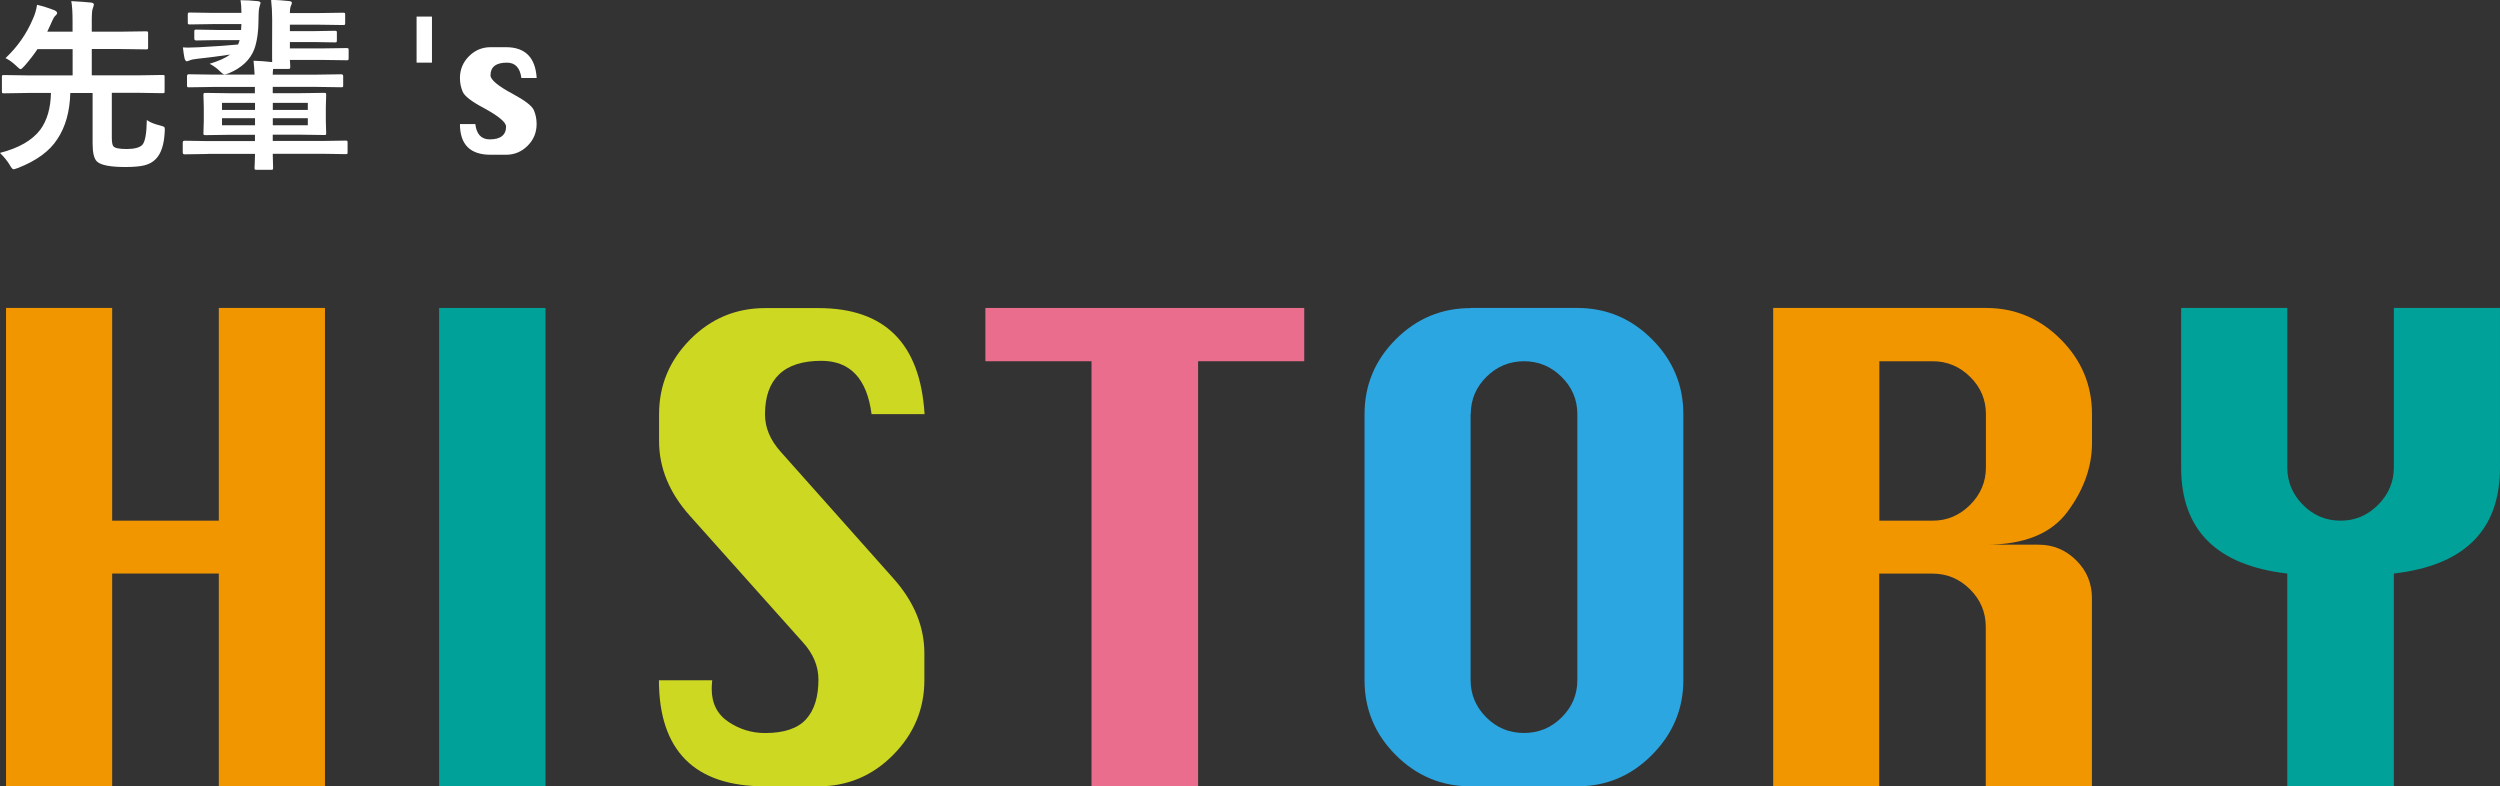
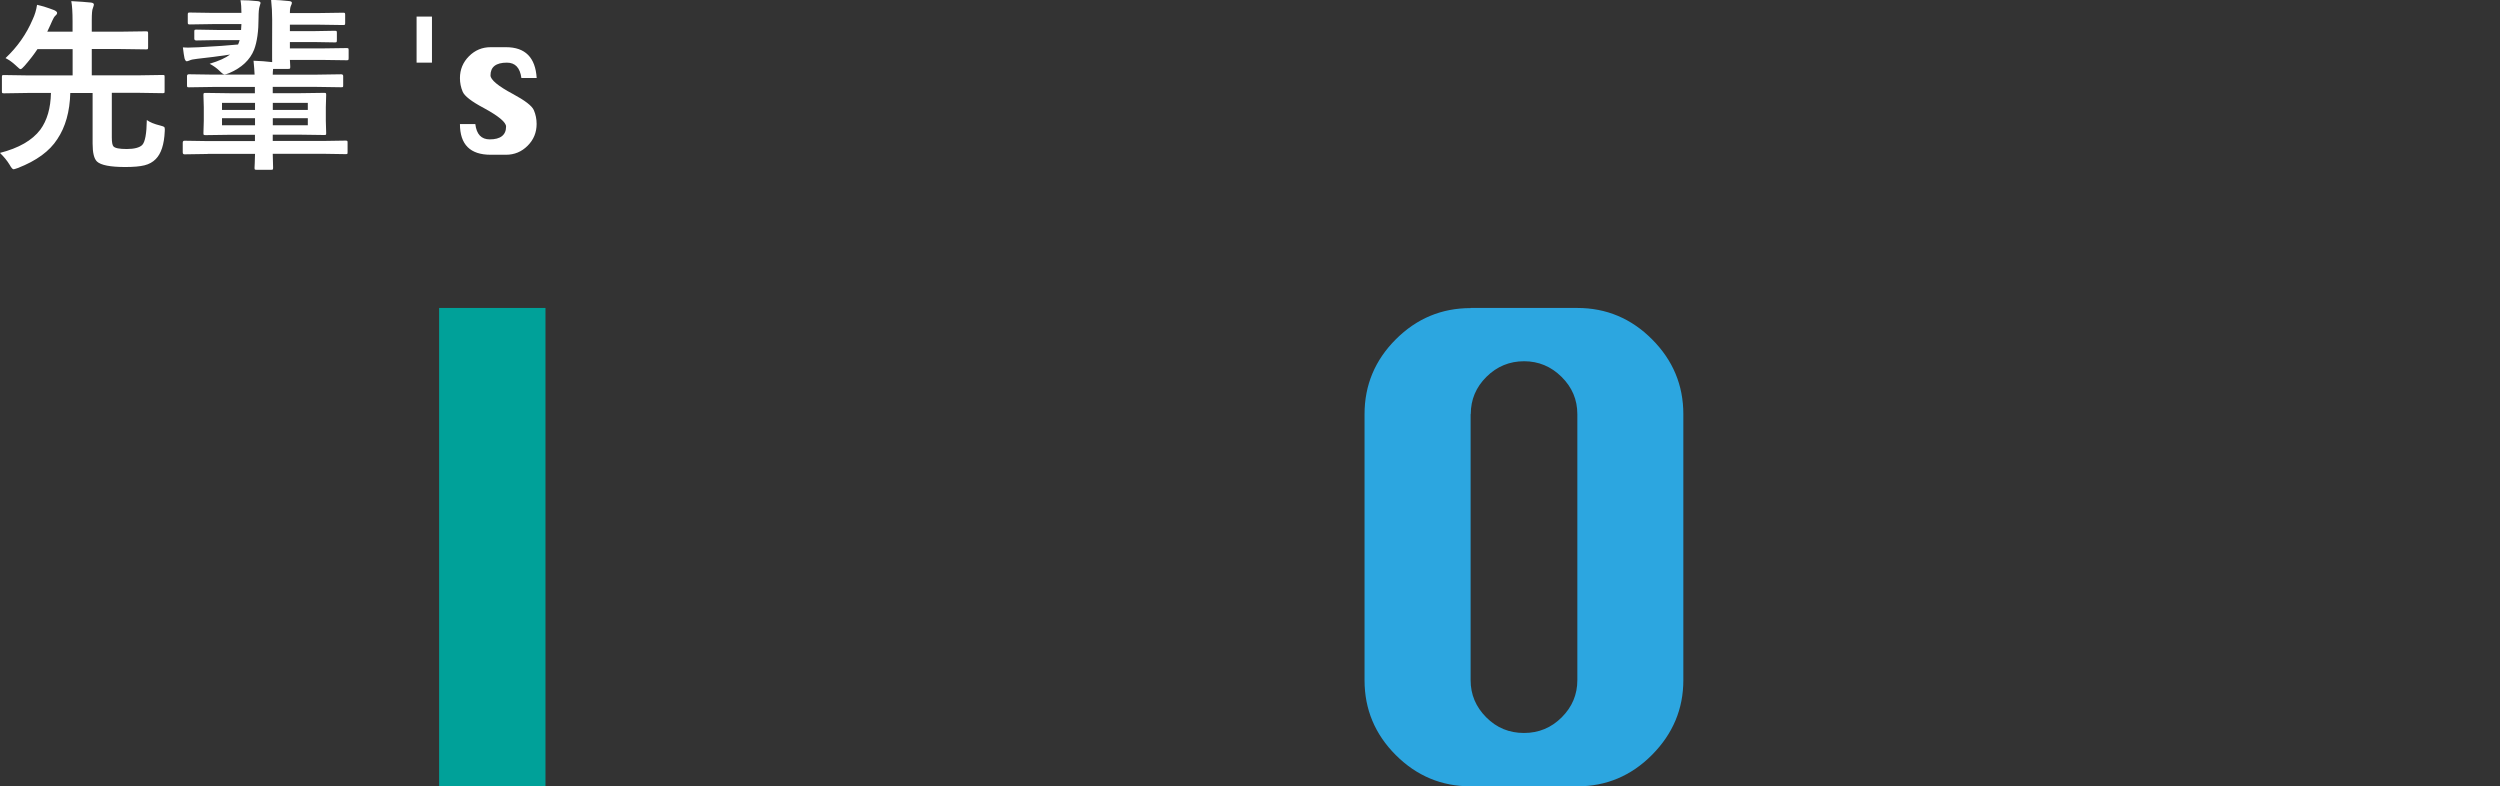
<svg xmlns="http://www.w3.org/2000/svg" id="_レイヤー_2" viewBox="0 0 352.81 110.96">
  <rect x="0" y="0" width="352.81" height="110.96" fill="#333333" stroke="none" />
  <defs>
    <style>.cls-1{fill:#f29600;}.cls-1,.cls-2,.cls-3,.cls-4,.cls-5,.cls-6{stroke-width:0px;}.cls-2{fill:#fff;}.cls-3{fill:#eb6d8e;}.cls-4{fill:#2ca6e0;}.cls-5{fill:#cdd822;}.cls-6{fill:#00a199;}</style>
  </defs>
  <g id="_レイヤー_1-2">
    <path class="cls-2" d="M20.74,16.95c.4.3,1.03.56,1.89.77.3.08.48.14.53.19.07.06.1.17.1.34,0,.07,0,.16-.01.28-.08,1.85-.51,3.16-1.27,3.92-.41.42-.94.72-1.59.88-.64.16-1.54.24-2.7.24-2.12,0-3.45-.26-4-.77-.42-.4-.62-1.24-.62-2.53v-7.15h-3.15c-.07,2.63-.68,4.81-1.84,6.53-1.08,1.68-2.93,3.04-5.56,4.06-.34.12-.54.18-.6.18-.14,0-.33-.21-.55-.62-.36-.59-.82-1.16-1.38-1.69,2.66-.68,4.56-1.77,5.7-3.28.96-1.31,1.46-3.04,1.5-5.18h-3.33l-3.28.05c-.15,0-.24-.02-.27-.05s-.04-.11-.04-.24v-2.03c0-.12.02-.19.05-.22s.12-.04.25-.04l3.28.05h6.4v-3.71h-4.96c-.56.84-1.18,1.63-1.85,2.39-.26.3-.44.44-.55.44-.08,0-.28-.15-.57-.44-.52-.5-1.04-.87-1.54-1.12,1.67-1.57,2.95-3.39,3.83-5.46.3-.63.51-1.32.62-2.06.72.16,1.52.41,2.41.75.28.13.42.26.42.39,0,.13-.08.26-.24.39-.15.13-.3.38-.46.75-.06.12-.14.29-.23.52-.2.46-.36.79-.46.99h3.57v-1.43c0-1.31-.06-2.27-.18-2.88,1.18.06,2.11.13,2.77.2.28.03.42.13.42.29,0,.07-.05.24-.15.52-.1.19-.15.76-.15,1.71v1.59h4.1l3.57-.05c.14,0,.22.02.24.06.03.03.04.11.04.24v1.96c0,.14-.02.23-.05.25s-.11.04-.23.04l-3.57-.05h-4.1v3.71h6.73l3.28-.05c.14,0,.22.02.24.05.02.03.03.09.03.2v2.03c0,.14-.01.23-.04.25s-.1.04-.23.04l-3.28-.05h-3.9v6.3c0,.69.08,1.1.23,1.26.22.25.85.37,1.88.37s1.8-.19,2.18-.57c.41-.43.62-1.61.65-3.53Z" />
    <path class="cls-2" d="M29.29,21.73l-3.25.05c-.17,0-.25-.09-.25-.28v-1.36c0-.19.08-.28.25-.28l3.25.05h6.69v-.89h-3.34l-3.61.05c-.15,0-.25-.02-.28-.05-.03-.03-.04-.11-.04-.23l.05-1.73v-1.93l-.05-1.74c0-.14.02-.22.06-.24.03-.03.12-.04.25-.04l3.61.05h3.34v-.89h-5.88l-3.42.05c-.14,0-.22-.02-.24-.05s-.04-.11-.04-.23v-1.31c0-.17.09-.25.28-.25l3.42.05h5.84c-.02-.49-.07-1.14-.15-1.96.93.03,1.79.09,2.58.19h.05c0-.14-.01-.31-.01-.52v-1.51s.01-3.95.01-3.95c0-.98-.05-1.92-.15-2.81.86.03,1.72.08,2.56.18.25.03.37.11.37.24,0,.1-.04.24-.13.41-.1.21-.15.56-.15,1.04h4.08l3.44-.05c.14,0,.22.02.24.05s.04.11.04.23v1.18c0,.14-.02.22-.05.24s-.11.04-.23.04l-3.44-.05h-4.08v.91h3.38l2.96-.05c.14,0,.23.02.25.05s.04.11.04.23v1.04c0,.15-.02.25-.05.28-.03.03-.11.04-.24.04l-2.96-.05h-3.38v.9h4.37l3.63-.05c.14,0,.23.02.25.05s.04.11.04.23v1.13c0,.14-.02.23-.05.27-.03.03-.11.04-.24.04l-3.63-.05h-4.37c0,.23.02.47.04.72,0,.16.01.25.01.27,0,.14-.02.22-.05.24s-.11.04-.24.04h-2.13c-.03.28-.05.55-.05.81h6.25l3.4-.05c.19,0,.29.08.29.25v1.31c0,.13-.01.21-.04.23-.03.03-.11.04-.25.04l-3.4-.05h-6.25v.89h3.62l3.63-.05c.14,0,.23.02.25.05s.04.11.04.23l-.05,1.74v1.93l.05,1.73c0,.13-.01.21-.04.23-.03.03-.11.04-.25.04l-3.63-.05h-3.62v.89h7.05l3.22-.05c.14,0,.22.02.25.05.03.03.04.11.04.23v1.36c0,.13-.01.21-.04.23-.03.03-.11.04-.25.04l-3.22-.05h-7.05l.05,1.97c0,.14-.02.22-.05.25-.04.03-.13.04-.25.04h-2.03c-.14,0-.22-.02-.25-.05-.03-.03-.04-.11-.04-.24,0,0,0-.22.03-.63,0-.43.02-.88.04-1.33h-6.69ZM29.61,8.99c1.27-.38,2.22-.81,2.86-1.29-1.59.24-3.14.44-4.65.6-.53.06-.88.13-1.04.22-.21.08-.35.13-.42.13-.13,0-.23-.14-.32-.42-.07-.3-.14-.82-.23-1.54.23.02.47.03.71.03.19,0,.7-.02,1.52-.05,2.45-.13,4.31-.26,5.56-.39.08-.19.16-.4.22-.62h-3.2l-2.91.05c-.19,0-.29-.08-.29-.25v-1c0-.14.02-.22.05-.24s.11-.04.24-.04l2.91.05h3.4l.05-.83h-4l-3.28.05c-.14,0-.22-.02-.25-.06-.03-.03-.04-.12-.04-.25v-1.09c0-.14.02-.22.06-.24.03-.03.1-.04.23-.04l3.28.05h4v-.05c0-.66-.04-1.24-.13-1.74.75,0,1.55.04,2.41.13.28.03.42.11.42.27,0,0-.04.16-.13.46-.1.28-.15.82-.15,1.61,0,1.9-.21,3.41-.63,4.51-.58,1.45-1.75,2.55-3.5,3.3-.33.14-.55.2-.67.2-.14,0-.38-.17-.7-.5-.41-.4-.87-.73-1.38-.99ZM31.33,15.51h4.66v-.99h-4.66v.99ZM31.33,17.68h4.66v-1h-4.66v1ZM43.44,14.52h-4.94v.99h4.94v-.99ZM43.44,17.68v-1h-4.94v1h4.94Z" />
    <path class="cls-2" d="M58.79,8.84V2.34h2.17v6.5h-2.17Z" />
    <path class="cls-2" d="M75.73,11.01h-2.15c-.19-1.45-.87-2.17-2.05-2.17-.76,0-1.34.15-1.73.45-.39.3-.58.75-.58,1.35s1.05,1.5,3.16,2.62c1.71.92,2.7,1.68,2.96,2.29.26.61.39,1.25.39,1.94,0,1.21-.42,2.23-1.27,3.08s-1.87,1.27-3.05,1.27h-2.17c-2.88,0-4.33-1.44-4.33-4.33h2.17c.17,1.44.85,2.16,2.03,2.16.77,0,1.34-.15,1.73-.46s.58-.75.58-1.35-1.05-1.48-3.15-2.62c-1.72-.91-2.71-1.68-2.97-2.29s-.39-1.25-.39-1.93c0-1.21.43-2.24,1.28-3.09.85-.85,1.87-1.27,3.05-1.27h2.17c2.71,0,4.15,1.45,4.33,4.35Z" />
-     <path class="cls-1" d="M.85,110.96V43.46h14.98v30.02h15.05v-30.02h14.98v67.5h-14.98v-30.02h-15.05v30.02H.85Z" />
    <path class="cls-6" d="M61.97,110.96V43.46h15.01v67.5h-15.01Z" />
-     <path class="cls-5" d="M130.45,58.44h-7.45c-.66-5.02-3.02-7.52-7.1-7.52-2.62,0-4.61.63-5.94,1.9s-2,3.15-2,5.66c0,1.88.74,3.63,2.21,5.27l15.89,17.86c2.93,3.28,4.39,6.81,4.39,10.58v3.8c0,4.05-1.46,7.56-4.39,10.53s-6.46,4.45-10.58,4.45h-7.52c-4.97,0-8.71-1.25-11.21-3.76s-3.76-6.25-3.76-11.21h7.52c-.05.52-.07.93-.07,1.23,0,2.04.79,3.59,2.36,4.64s3.29,1.58,5.17,1.58c2.67,0,4.59-.64,5.77-1.93s1.76-3.16,1.76-5.62c0-1.9-.74-3.66-2.21-5.27l-15.89-17.79c-2.93-3.26-4.39-6.79-4.39-10.58v-3.8c0-4.08,1.46-7.59,4.39-10.55s6.46-4.43,10.58-4.43h7.52c9.38,0,14.37,4.99,14.98,14.98Z" />
-     <path class="cls-3" d="M154.04,110.96v-59.98h-14.98v-7.52h45v7.52h-14.98v59.98h-15.05Z" />
    <path class="cls-4" d="M207.54,43.46h15.05c4.1,0,7.62,1.48,10.56,4.43s4.41,6.47,4.41,10.55v37.55c0,4.05-1.47,7.56-4.41,10.53s-6.46,4.45-10.56,4.45h-15.05c-4.1,0-7.62-1.47-10.56-4.41s-4.41-6.46-4.41-10.56v-37.55c0-4.1,1.47-7.62,4.41-10.56s6.46-4.41,10.56-4.41ZM207.54,58.44v37.55c0,2.02.73,3.76,2.2,5.24s3.24,2.21,5.33,2.21,3.86-.74,5.33-2.21,2.2-3.22,2.2-5.24v-37.55c0-2.04-.74-3.79-2.23-5.26s-3.25-2.2-5.29-2.2-3.83.73-5.31,2.2-2.21,3.22-2.21,5.26Z" />
-     <path class="cls-1" d="M250.24,110.96V43.46h30.02c4.1,0,7.62,1.48,10.56,4.43s4.41,6.47,4.41,10.55v4.08c0,3.35-1.15,6.58-3.45,9.69s-6.14,4.66-11.53,4.66h7.45c2.06,0,3.83.74,5.31,2.21s2.21,3.25,2.21,5.31v26.58h-14.98v-22.5c0-2.06-.74-3.83-2.23-5.31s-3.25-2.21-5.29-2.21h-7.52v30.02h-14.98ZM265.22,73.48h7.52c2.04,0,3.8-.74,5.29-2.23s2.23-3.25,2.23-5.29v-7.52c0-2.04-.74-3.79-2.23-5.26s-3.25-2.2-5.29-2.2h-7.52v22.5Z" />
-     <path class="cls-6" d="M322.79,110.96v-30.02c-9.98-1.15-14.98-6.14-14.98-14.98v-22.5h14.98v22.5c0,2.04.74,3.8,2.21,5.29s3.25,2.23,5.31,2.23,3.8-.74,5.29-2.23,2.23-3.25,2.23-5.29v-22.5h14.98v22.5c0,8.84-4.99,13.83-14.98,14.98v30.02h-15.05Z" />
  </g>
</svg>